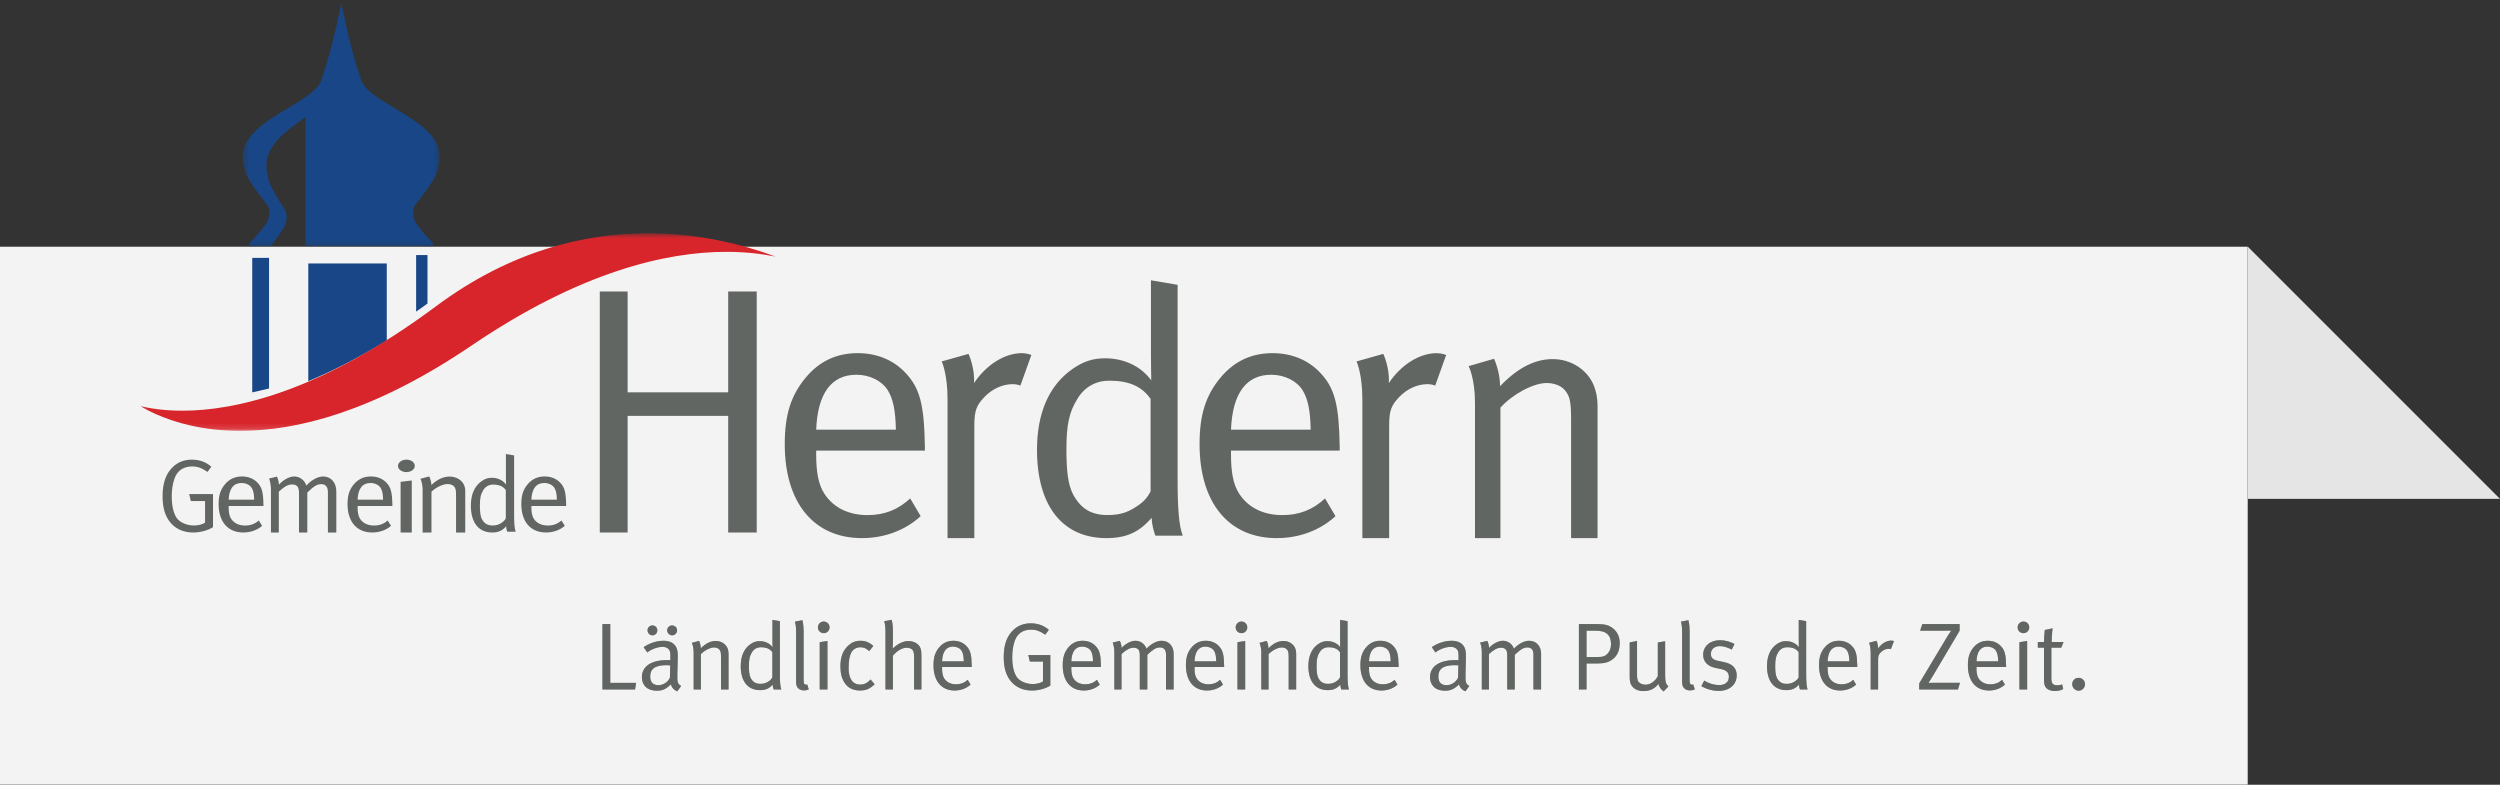
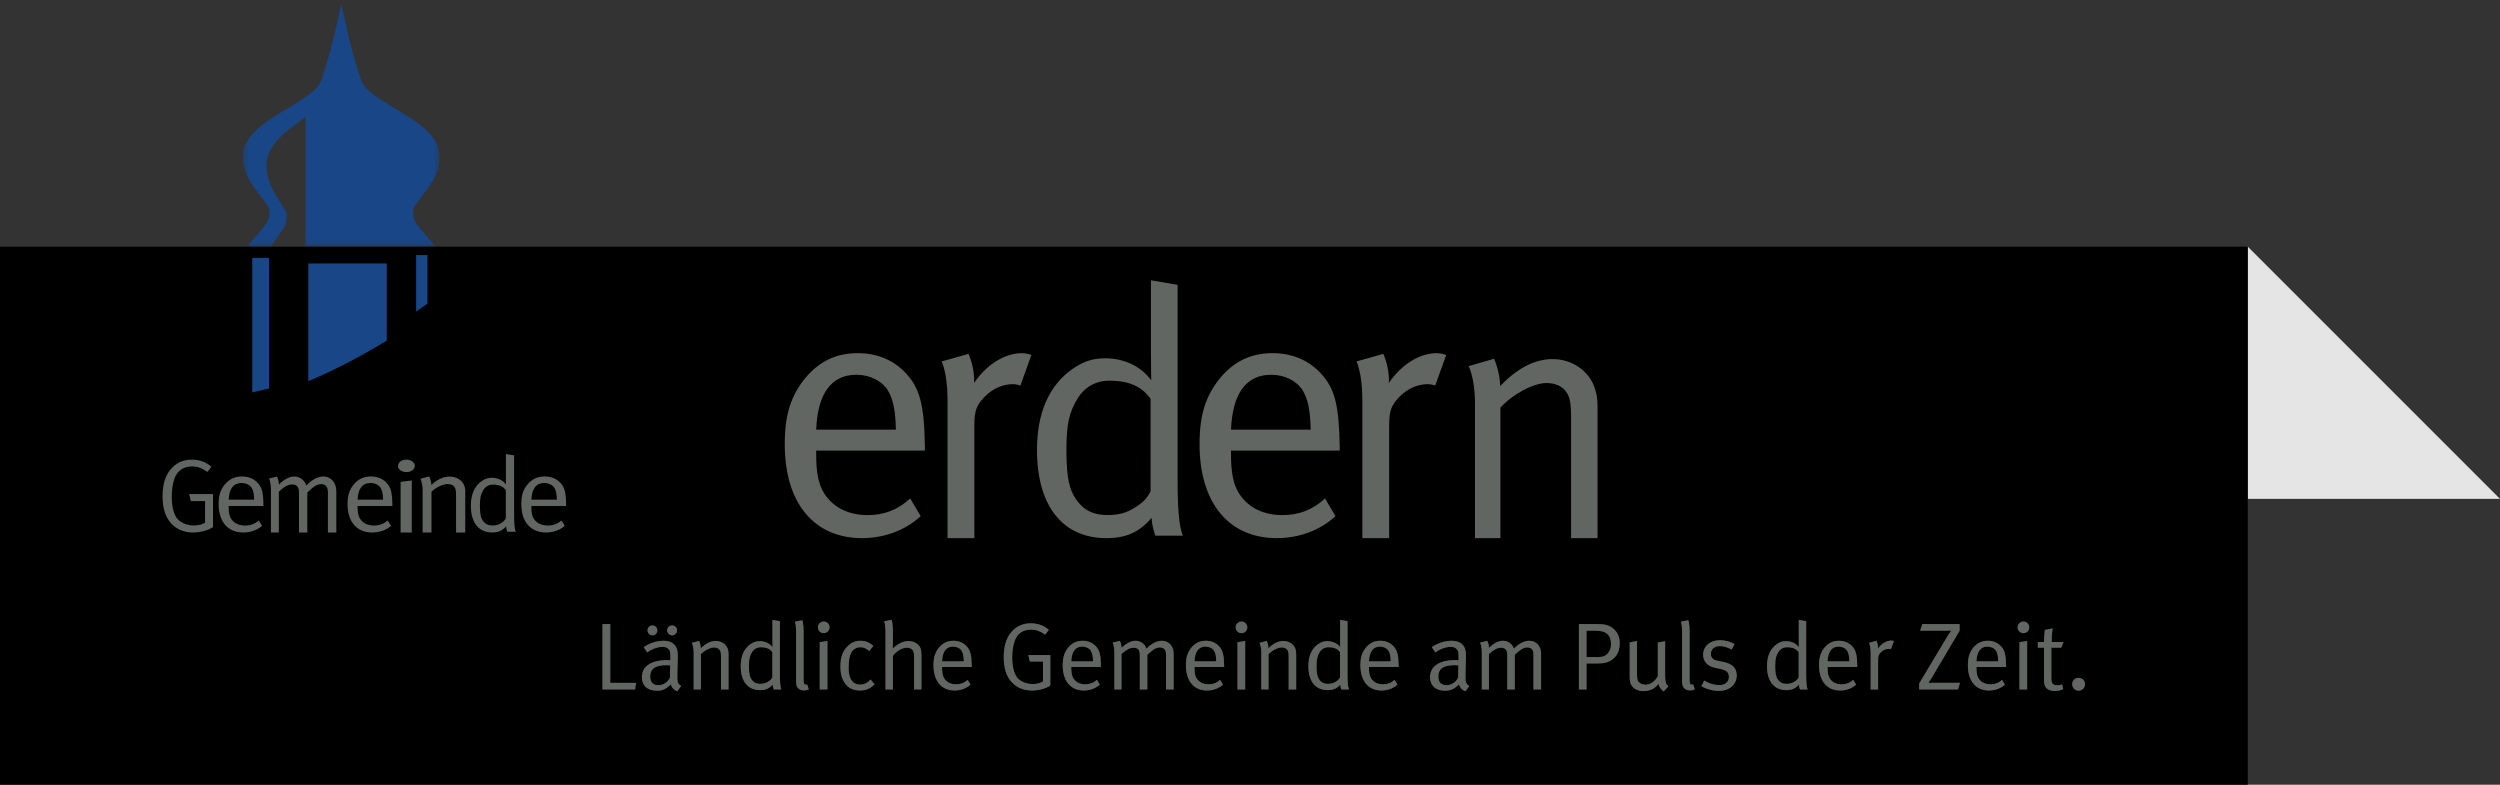
<svg xmlns="http://www.w3.org/2000/svg" height="140" viewBox="0 0 446 140" width="446">
  <rect x="0" y="0" width="446" height="140" fill="#333333" stroke="none" />
  <mask id="a" fill="#fff">
    <path d="m.307.57h35.146v43.34h-35.146z" fill="#fff" fill-rule="evenodd" />
  </mask>
  <mask id="b" fill="#fff">
    <path d="m.046.61h113.381v35.256h-113.381z" fill="#fff" fill-rule="evenodd" />
  </mask>
  <mask id="c" fill="#fff">
-     <path d="m.046.61h113.381v35.256h-113.381z" fill="#fff" fill-rule="evenodd" />
-   </mask>
+     </mask>
  <g fill="none">
    <path d="m401 44 45 45h-45z" fill="#e5e5e5" />
    <path d="m0 44h401v96h-401z" fill="#000" />
-     <path d="m0 44h401v96h-401z" fill="#f3f3f3" />
    <g transform="translate(25)">
      <path d="m34.843 30.995c.701-2.069 1.332-4.43-1.337-7.315-3.25-3.511-10.935-6.246-12.002-9.22-2.112-5.879-3.622-13.944-3.622-13.891v.092c-.004-.053-.007-.089-.007-.087 0 .057-1.51 8.013-3.622 13.893-1.066 2.973-8.752 5.707-12.002 9.22-2.668 2.884-2.04 5.244-1.337 7.314.468 1.375 2.918 4.489 3.707 5.487.791.997.366 2.327.124 2.936-.244.61-1.824 2.494-2.736 3.437-.346.357-.574.726-.671 1.051h4.075c.094-.218.224-.447.402-.671.688-.867 1.885-2.603 2.068-3.166.181-.56.504-1.787-.092-2.705-.596-.919-2.449-3.785-2.801-5.053-.532-1.909-1.008-4.08 1.01-6.737 1.305-1.724 3.554-3.242 5.5-4.699v23.032h22.921c-.098-.325-.326-.697-.673-1.055-.911-.943-2.491-2.827-2.734-3.437-.244-.609-.67-1.94.12-2.936.79-1 3.241-4.114 3.709-5.488" fill="#184686" mask="url(#a)" transform="translate(18)" />
      <path d="m23 46h-3v24c.978-.209 1.98-.439 3-.687zm21 1h-14v21c4.285-1.795 8.957-4.16 14-7.241z" fill="#184686" />
      <g transform="translate(0 41)">
        <path d="m51.263 4.508h-2.025v10.088c.669-.468 1.344-.95 2.025-1.444z" fill="#184686" mask="url(#b)" />
        <path d="m2.806 32.881c-1.124-.5-2.059-1.002-2.806-1.443 1.703.418 4.223.832 7.525.832 9.238.002 24.58-3.244 45.26-18.631 13.371-9.949 26.563-13.026 37.81-13.028 9.196 0 17.088 2.063 22.679 4.128.051.02.103.039.154.057-2.464-.509-5.412-.867-8.835-.867-10.687-.001-25.979 3.491-45.486 16.726-17.47 11.849-31.237 15.21-41.253 15.211-6.681 0-11.699-1.496-15.046-2.985" fill="#d8252c" mask="url(#c)" />
      </g>
      <g fill="#626663">
        <path d="m12.706 83.254-.682.94c-1.03-.701-1.766-.978-2.741-.978-1.473 0-2.632.683-3.148 2.139-.331.941-.496 2.01-.496 3.209 0 1.659.313 3.005.883 3.835.571.83 1.859 1.347 3.055 1.347.792 0 1.472-.167 2.006-.498v-3.853h-2.539l-.295-1.255h4.252v5.901c-.902.59-2.264.959-3.553.959-1.582 0-2.926-.553-3.883-1.585-1.068-1.162-1.565-2.729-1.565-4.905 0-2.415.644-4.131 1.951-5.311.902-.811 1.987-1.198 3.294-1.198 1.344 0 2.504.424 3.461 1.254zm3.089 5.884h4.549c-.02-1.035-.159-1.667-.459-2.128-.339-.516-1.037-.842-1.796-.842-1.416 0-2.213.996-2.294 2.97zm5.367 3.716.598.958c-.878.766-2.075 1.188-3.352 1.188-2.753 0-4.409-1.916-4.409-5.077 0-1.609.36-2.645 1.197-3.602.799-.901 1.776-1.322 2.974-1.322 1.077 0 2.015.363 2.693 1.034.858.843 1.097 1.743 1.137 4.023v.211h-6.205v.23c0 .901.119 1.589.46 2.089.558.822 1.475 1.168 2.473 1.168.958 0 1.737-.287 2.434-.9zm1.838-7.484 1.424-.351s.338.763.338 1.448c.619-.724 1.762-1.467 2.718-1.467.919 0 1.838.586 2.175 1.624.901-.998 2.044-1.624 3-1.624 1.388 0 2.344 1.095 2.344 2.642v7.358h-1.501v-7.202c0-.94-.412-1.429-1.2-1.429-.843 0-1.499.567-2.474 1.506v7.124h-1.482v-6.928c0-.587-.056-.978-.263-1.253-.225-.273-.524-.391-.956-.391-.712 0-1.406.372-2.381 1.291v7.281h-1.406v-7.554c0-1.408-.337-2.075-.337-2.075zm15.795 3.767h4.55c-.021-1.035-.16-1.667-.46-2.128-.339-.516-1.037-.842-1.796-.842-1.416 0-2.213.996-2.294 2.97zm5.367 3.716.599.958c-.879.766-2.076 1.188-3.352 1.188-2.753 0-4.409-1.916-4.409-5.077 0-1.609.36-2.645 1.198-3.602.798-.901 1.775-1.322 2.973-1.322 1.077 0 2.015.363 2.693 1.034.858.843 1.097 1.743 1.137 4.023v.211h-6.205v.23c0 .901.12 1.589.46 2.089.558.822 1.475 1.168 2.474 1.168.957 0 1.736-.287 2.434-.9zm2.305-6.897 1.992-.237v9.279h-1.992zm1.032-3.958c.837 0 1.501.493 1.501 1.113s-.664 1.112-1.501 1.112c-.834 0-1.499-.492-1.499-1.093 0-.621.665-1.132 1.499-1.132zm2.501 3.411 1.579-.411s.374.725.374 1.529c1.081-1.02 2.161-1.509 3.262-1.509 1.121 0 2.119.568 2.536 1.431.165.353.249.745.249 1.137v7.413h-1.642v-6.608c0-1.039-.083-1.295-.374-1.628-.228-.255-.665-.412-1.143-.412-.83 0-2.119.628-2.868 1.372v7.275h-1.579v-7.53c0-1.392-.395-2.059-.395-2.059zm15.235 2.029c-.47-.664-1.166-.988-2.273-.988-.732 0-1.353.342-1.747.988-.45.722-.601 1.406-.601 2.735 0 1.102.075 1.918.376 2.469.431.78 1.014 1.102 1.877 1.102.771 0 1.202-.171 1.803-.608.395-.284.565-.684.565-.684zm1.483-6.193v10.562c0 1.634.075 2.507.282 3.058h-1.503s-.188-.475-.207-.969c-.676.78-1.389 1.102-2.478 1.102-2.423 0-3.812-1.767-3.812-4.787 0-2.014.657-3.495 1.933-4.388.601-.418 1.127-.589 1.803-.589 1.052 0 1.973.437 2.535 1.197 0 0-.019-.779-.019-1.463v-3.97zm3.078 7.891h4.549c-.02-1.035-.16-1.667-.46-2.128-.339-.516-1.037-.842-1.795-.842-1.416 0-2.214.996-2.294 2.97zm5.366 3.716.599.958c-.879.766-2.076 1.188-3.352 1.188-2.754 0-4.41-1.916-4.41-5.077 0-1.609.361-2.645 1.198-3.602.799-.901 1.775-1.322 2.973-1.322 1.077 0 2.015.363 2.693 1.034.858.843 1.097 1.743 1.137 4.023v.211h-6.204v.23c0 .901.119 1.589.46 2.089.557.822 1.475 1.168 2.473 1.168.957 0 1.736-.287 2.434-.9z" />
-         <path d="m82 52h4.967v17.99h17.942v-17.99h5.091v43h-5.091v-20.81h-17.942v20.81h-4.967z" />
        <path d="m120.61 76.655h14.214c-.063-3.414-.499-5.499-1.434-7.016-1.06-1.708-3.242-2.783-5.612-2.783-4.426 0-6.919 3.289-7.169 9.8zm16.77 12.265 1.87 3.161c-2.741 2.529-6.483 3.92-10.474 3.92-8.603 0-13.777-6.323-13.777-16.753 0-5.312 1.122-8.724 3.74-11.886 2.494-2.971 5.548-4.361 9.289-4.361 3.366 0 6.297 1.201 8.416 3.413 2.681 2.782 3.429 5.754 3.554 13.277v.695h-19.39v.759c0 2.971.374 5.247 1.435 6.891 1.744 2.718 4.613 3.857 7.73 3.857 2.993 0 5.424-.949 7.606-2.971zm5.62-24.441 4.782-1.35s1.165 2.508.981 5.211c2.207-3.282 5.455-5.34 8.583-5.34.796 0 1.654.321 1.654.321l-1.961 5.468c-.308-.129-.859-.257-1.349-.257-1.839 0-3.677.836-5.089 2.315-1.409 1.479-1.778 2.444-1.778 5.082v20.07h-4.782v-24.702c0-4.696-1.042-6.819-1.042-6.819zm37.263 6.681c-1.525-2.185-3.784-3.245-7.385-3.245-2.38 0-4.395 1.123-5.675 3.245-1.466 2.371-1.954 4.618-1.954 8.988 0 3.619.243 6.303 1.22 8.114 1.405 2.559 3.296 3.62 6.104 3.62 2.501 0 3.906-.562 5.859-1.997 1.282-.936 1.831-2.246 1.831-2.246zm4.822-20.347v34.702c0 5.368.244 8.239.916 10.048h-4.883s-.61-1.561-.671-3.183c-2.197 2.559-4.516 3.62-8.056 3.62-7.874 0-12.39-5.804-12.39-15.729 0-6.616 2.136-11.484 6.287-14.417 1.953-1.373 3.661-1.935 5.859-1.935 3.419 0 6.409 1.436 8.24 3.933 0 0-.061-2.559-.061-4.807v-13.045zm9.526 25.842h14.214c-.062-3.414-.499-5.499-1.433-7.016-1.06-1.708-3.242-2.783-5.611-2.783-4.427 0-6.921 3.289-7.17 9.8zm16.771 12.265 1.869 3.161c-2.742 2.529-6.483 3.92-10.473 3.92-8.603 0-13.777-6.323-13.777-16.753 0-5.312 1.122-8.724 3.74-11.886 2.494-2.971 5.548-4.361 9.29-4.361 3.366 0 6.296 1.201 8.417 3.413 2.68 2.782 3.429 5.754 3.554 13.277v.695h-19.39v.759c0 2.971.374 5.247 1.434 6.891 1.745 2.718 4.614 3.857 7.73 3.857 2.993 0 5.425-.949 7.607-2.971zm5.619-24.441 4.782-1.35s1.164 2.508.981 5.211c2.206-3.282 5.455-5.34 8.581-5.34.796 0 1.655.321 1.655.321l-1.962 5.468c-.307-.129-.858-.257-1.349-.257-1.838 0-3.677.836-5.087 2.315-1.411 1.479-1.778 2.444-1.778 5.082v20.07h-4.781v-24.702c0-4.696-1.042-6.819-1.042-6.819zm20 .838 4.539-1.317s1.075 2.321 1.075 4.893c3.106-3.263 6.213-4.831 9.379-4.831 3.227 0 6.094 1.82 7.289 4.581.477 1.129.717 2.385.717 3.639v23.718h-4.72v-21.145c0-3.325-.24-4.141-1.075-5.208-.658-.816-1.912-1.318-3.286-1.318-2.389 0-6.094 2.008-8.245 4.393v23.279h-4.539v-24.094c0-4.455-1.135-6.589-1.135-6.589z" />
      </g>
    </g>
    <g transform="translate(107 110)">
      <path d="m.478 13v-11.662h1.394v10.489h4.607l-.187 1.173zm8.007-6.596-.663-.952c1.122-.748 2.329-1.139 3.553-1.139 1.173 0 1.989.459 2.346 1.326.187.459.204 1.105.187 1.87l-.068 2.788c-.034 1.377.051 1.734.68 2.074l-.68.952c-.578-.187-1.003-.646-1.156-1.241-.816.816-1.479 1.139-2.448 1.139-2.091 0-2.72-1.275-2.72-2.414 0-1.921 1.649-3.043 4.488-3.043.357 0 .595.017.595.017v-.595c0-.748-.034-1.054-.272-1.326-.272-.306-.612-.459-1.139-.459-.952 0-2.159.51-2.703 1.003zm4.029 4.505.051-2.21c-.221-.017-.425-.034-.663-.034-2.142 0-2.907.731-2.907 2.023 0 1.003.493 1.547 1.462 1.547.867 0 1.666-.527 2.057-1.326zm-3.995-8.466c0-.476.391-.867.867-.867.493 0 .884.391.884.867 0 .493-.374.901-.867.901s-.884-.408-.884-.901zm3.502 0c0-.476.391-.867.884-.867.476 0 .884.391.884.867 0 .493-.391.901-.867.901-.493 0-.901-.408-.901-.901zm4.726 4.029c0-1.207-.323-1.785-.323-1.785l1.292-.357s.306.629.306 1.326c.884-.884 1.768-1.309 2.669-1.309.918 0 1.734.493 2.074 1.241.136.306.204.646.204.986v6.426h-1.343v-5.729c0-.901-.068-1.122-.306-1.411-.187-.221-.544-.357-.935-.357-.68 0-1.734.544-2.346 1.19v6.307h-1.292zm14.059-5.882 1.326.221v9.452c0 1.462.068 2.244.255 2.737h-1.36s-.17-.425-.187-.867c-.612.697-1.258.986-2.244.986-2.193 0-3.451-1.581-3.451-4.284 0-1.802.595-3.128 1.751-3.927.544-.374 1.02-.527 1.632-.527.952 0 1.785.391 2.295 1.071 0 0-.017-.697-.017-1.309zm-.017 10.251v-4.488c-.425-.595-1.054-.884-2.057-.884-.663 0-1.224.306-1.581.884-.408.646-.544 1.258-.544 2.448 0 .986.068 1.717.34 2.21.391.697.918.986 1.7.986.697 0 1.088-.153 1.632-.544.357-.255.51-.612.51-.612zm5.576-8.194v8.653c0 .663.102.85.476.85.051 0 .17-.034.17-.034l.272.867c-.34.153-.493.187-.85.187-.408 0-.748-.119-1.003-.357-.272-.238-.408-.595-.408-1.207v-8.976c0-1.105-.204-1.734-.204-1.734l1.326-.255s.221.714.221 2.006zm2.873 10.353v-8.432l1.377-.221v8.653zm-.323-11.067c0-.578.459-1.054 1.037-1.054s1.037.459 1.037 1.037-.459 1.037-1.037 1.037-1.037-.459-1.037-1.02zm7.582 2.38c1.071 0 1.7.408 2.312.918l-.731.918c-.595-.493-.969-.68-1.615-.68-.663 0-1.292.374-1.598.952-.323.595-.476 1.53-.476 2.771 0 1.904.731 2.941 2.091 2.941.68 0 1.326-.323 1.819-.918l.731.85c-.782.799-1.53 1.122-2.584 1.122-1.207 0-2.108-.425-2.703-1.275-.561-.816-.816-1.751-.816-3.009 0-1.853.544-2.873 1.275-3.604.663-.663 1.394-.986 2.295-.986zm4.471-1.751c0-1.105-.221-1.734-.221-1.734l1.326-.255s.221.714.221 2.006v1.972c0 .544-.051 1.156-.051 1.156.765-.714 1.734-1.343 2.822-1.343 1.02 0 1.938.561 2.176 1.343.102.34.136.612.136 1.224v6.069h-1.309v-5.848c0-.629-.085-1.02-.323-1.258-.204-.204-.561-.34-.986-.34-.816 0-1.734.527-2.465 1.428v6.018h-1.326zm12.597 9.52c.816 0 1.479-.255 2.074-.799l.51.85c-.748.68-1.768 1.054-2.856 1.054-2.346 0-3.757-1.7-3.757-4.505 0-1.428.306-2.346 1.02-3.196.68-.799 1.513-1.173 2.533-1.173.918 0 1.717.323 2.295.918.731.748.935 1.547.969 3.57v.187h-5.287v.204c0 .799.102 1.411.391 1.853.476.731 1.258 1.037 2.108 1.037zm-.544-6.732c-1.207 0-1.887.884-1.955 2.635h3.876c-.017-.918-.136-1.479-.391-1.887-.289-.459-.884-.748-1.53-.748zm13.889-4.148c1.241 0 2.312.391 3.196 1.156l-.629.867c-.952-.646-1.632-.901-2.533-.901-1.36 0-2.431.629-2.907 1.972-.306.867-.459 1.853-.459 2.958 0 1.53.289 2.771.816 3.536s1.717 1.241 2.822 1.241c.731 0 1.36-.153 1.853-.459v-3.553h-2.346l-.272-1.156h3.927v5.44c-.833.544-2.091.884-3.281.884-1.462 0-2.703-.51-3.587-1.462-.986-1.071-1.445-2.516-1.445-4.522 0-2.227.595-3.808 1.802-4.896.833-.748 1.836-1.105 3.043-1.105zm9.707 10.88c.816 0 1.479-.255 2.074-.799l.51.85c-.748.68-1.768 1.054-2.856 1.054-2.346 0-3.757-1.7-3.757-4.505 0-1.428.306-2.346 1.02-3.196.68-.799 1.513-1.173 2.533-1.173.918 0 1.717.323 2.295.918.731.748.935 1.547.969 3.57v.187h-5.287v.204c0 .799.102 1.411.391 1.853.476.731 1.258 1.037 2.108 1.037zm-.544-6.732c-1.207 0-1.887.884-1.955 2.635h3.876c-.017-.918-.136-1.479-.391-1.887-.289-.459-.884-.748-1.53-.748zm5.729 1.088c0-1.224-.306-1.802-.306-1.802l1.292-.306s.306.663.306 1.258c.561-.629 1.598-1.275 2.465-1.275.833 0 1.666.51 1.972 1.411.816-.867 1.853-1.411 2.72-1.411 1.258 0 2.125.952 2.125 2.295v6.392h-1.36v-6.256c0-.816-.374-1.241-1.088-1.241-.765 0-1.36.493-2.244 1.309v6.188h-1.343v-6.018c0-.51-.051-.85-.238-1.088-.204-.238-.476-.34-.867-.34-.646 0-1.275.323-2.159 1.122v6.324h-1.275zm16.796 5.644c.816 0 1.479-.255 2.074-.799l.51.85c-.748.68-1.768 1.054-2.856 1.054-2.346 0-3.757-1.7-3.757-4.505 0-1.428.306-2.346 1.02-3.196.68-.799 1.513-1.173 2.533-1.173.918 0 1.717.323 2.295.918.731.748.935 1.547.969 3.57v.187h-5.287v.204c0 .799.102 1.411.391 1.853.476.731 1.258 1.037 2.108 1.037zm-.544-6.732c-1.207 0-1.887.884-1.955 2.635h3.876c-.017-.918-.136-1.479-.391-1.887-.289-.459-.884-.748-1.53-.748zm5.712 7.65v-8.432l1.377-.221v8.653zm-.323-11.067c0-.578.459-1.054 1.037-1.054s1.037.459 1.037 1.037-.459 1.037-1.037 1.037-1.037-.459-1.037-1.02zm4.573 4.539c0-1.207-.323-1.785-.323-1.785l1.292-.357s.306.629.306 1.326c.884-.884 1.768-1.309 2.669-1.309.918 0 1.734.493 2.074 1.241.136.306.204.646.204.986v6.426h-1.343v-5.729c0-.901-.068-1.122-.306-1.411-.187-.221-.544-.357-.935-.357-.68 0-1.734.544-2.346 1.19v6.307h-1.292zm14.059-5.882 1.326.221v9.452c0 1.462.068 2.244.255 2.737h-1.36s-.17-.425-.187-.867c-.612.697-1.258.986-2.244.986-2.193 0-3.451-1.581-3.451-4.284 0-1.802.595-3.128 1.751-3.927.544-.374 1.02-.527 1.632-.527.952 0 1.785.391 2.295 1.071 0 0-.017-.697-.017-1.309zm-.017 10.251v-4.488c-.425-.595-1.054-.884-2.057-.884-.663 0-1.224.306-1.581.884-.408.646-.544 1.258-.544 2.448 0 .986.068 1.717.34 2.21.391.697.918.986 1.7.986.697 0 1.088-.153 1.632-.544.357-.255.51-.612.51-.612zm7.667 1.241c.816 0 1.479-.255 2.074-.799l.51.85c-.748.68-1.768 1.054-2.856 1.054-2.346 0-3.757-1.7-3.757-4.505 0-1.428.306-2.346 1.02-3.196.68-.799 1.513-1.173 2.533-1.173.918 0 1.717.323 2.295.918.731.748.935 1.547.969 3.57v.187h-5.287v.204c0 .799.102 1.411.391 1.853.476.731 1.258 1.037 2.108 1.037zm-.544-6.732c-1.207 0-1.887.884-1.955 2.635h3.876c-.017-.918-.136-1.479-.391-1.887-.289-.459-.884-.748-1.53-.748zm9.911 1.054-.663-.952c1.122-.748 2.329-1.139 3.553-1.139 1.173 0 1.989.459 2.346 1.326.187.459.204 1.105.187 1.87l-.068 2.788c-.034 1.377.051 1.734.68 2.074l-.68.952c-.578-.187-1.003-.646-1.156-1.241-.816.816-1.479 1.139-2.448 1.139-2.091 0-2.72-1.275-2.72-2.414 0-1.921 1.649-3.043 4.488-3.043.357 0 .595.017.595.017v-.595c0-.748-.034-1.054-.272-1.326-.272-.306-.612-.459-1.139-.459-.952 0-2.159.51-2.703 1.003zm4.029 4.505.051-2.21c-.221-.017-.425-.034-.663-.034-2.142 0-2.907.731-2.907 2.023 0 1.003.493 1.547 1.462 1.547.867 0 1.666-.527 2.057-1.326zm4.233-4.471c0-1.224-.306-1.802-.306-1.802l1.292-.306s.306.663.306 1.258c.561-.629 1.598-1.275 2.465-1.275.833 0 1.666.51 1.972 1.411.816-.867 1.853-1.411 2.72-1.411 1.258 0 2.125.952 2.125 2.295v6.392h-1.36v-6.256c0-.816-.374-1.241-1.088-1.241-.765 0-1.36.493-2.244 1.309v6.188h-1.343v-6.018c0-.51-.051-.85-.238-1.088-.204-.238-.476-.34-.867-.34-.646 0-1.275.323-2.159 1.122v6.324h-1.275zm17.323 6.562v-11.662h3.23c1.258 0 1.921.136 2.55.544.986.646 1.496 1.615 1.496 2.788 0 1.19-.289 2.074-1.054 2.771-.782.697-1.632.918-2.822.918h-2.04v4.641zm2.839-10.489h-1.479v4.709h1.955c.986 0 1.428-.187 1.819-.629.408-.459.595-.986.595-1.649 0-.867-.204-1.445-.68-1.853s-1.105-.578-2.21-.578zm6.222 8.313v-6.222l1.309-.255v6.086c0 .799.119 1.156.51 1.428.272.187.663.289 1.037.289.833 0 1.7-.612 2.159-1.53v-6.001l1.309-.221v6.171c0 1.071.153 1.496.578 1.887l-.85.901c-.561-.459-.799-.799-.918-1.36-.646.867-1.53 1.292-2.686 1.292-1.071 0-1.87-.459-2.227-1.207-.153-.323-.221-.765-.221-1.258zm10.693-8.177v8.653c0 .663.102.85.476.85.051 0 .17-.034.17-.034l.272.867c-.34.153-.493.187-.85.187-.408 0-.748-.119-1.003-.357-.272-.238-.408-.595-.408-1.207v-8.976c0-1.105-.204-1.734-.204-1.734l1.326-.255s.221.714.221 2.006zm5.423 1.564c.884 0 1.87.272 2.584.68l-.493.986c-.748-.357-1.377-.612-2.125-.612-.969 0-1.598.561-1.598 1.394 0 .646.323 1.037 1.224 1.224l1.122.238c1.53.323 2.261 1.105 2.261 2.363 0 1.649-1.292 2.771-3.196 2.771-1.071 0-2.244-.323-3.111-.85l.51-.986c.867.527 1.751.799 2.686.799 1.037 0 1.717-.561 1.717-1.462 0-.765-.425-1.19-1.394-1.394l-1.054-.221c-1.394-.289-2.142-1.156-2.142-2.329 0-1.53 1.241-2.601 3.009-2.601zm14.042-3.621 1.326.221v9.452c0 1.462.068 2.244.255 2.737h-1.36s-.17-.425-.187-.867c-.612.697-1.258.986-2.244.986-2.193 0-3.451-1.581-3.451-4.284 0-1.802.595-3.128 1.751-3.927.544-.374 1.02-.527 1.632-.527.952 0 1.785.391 2.295 1.071 0 0-.017-.697-.017-1.309zm-.017 10.251v-4.488c-.425-.595-1.054-.884-2.057-.884-.663 0-1.224.306-1.581.884-.408.646-.544 1.258-.544 2.448 0 .986.068 1.717.34 2.21.391.697.918.986 1.7.986.697 0 1.088-.153 1.632-.544.357-.255.51-.612.51-.612zm7.667 1.241c.816 0 1.479-.255 2.074-.799l.51.85c-.748.68-1.768 1.054-2.856 1.054-2.346 0-3.757-1.7-3.757-4.505 0-1.428.306-2.346 1.02-3.196.68-.799 1.513-1.173 2.533-1.173.918 0 1.717.323 2.295.918.731.748.935 1.547.969 3.57v.187h-5.287v.204c0 .799.102 1.411.391 1.853.476.731 1.258 1.037 2.108 1.037zm-.544-6.732c-1.207 0-1.887.884-1.955 2.635h3.876c-.017-.918-.136-1.479-.391-1.887-.289-.459-.884-.748-1.53-.748zm5.729 1.122c0-1.241-.289-1.802-.289-1.802l1.326-.357s.323.663.272 1.377c.612-.867 1.513-1.411 2.38-1.411.221 0 .459.085.459.085l-.544 1.445c-.085-.034-.238-.068-.374-.068-.51 0-1.02.221-1.411.612s-.493.646-.493 1.343v5.304h-1.326zm14.382-3.978c-.004 0-.496.017-1.207.017h-4.352l.391-1.173h6.647v1.19l-4.845 8.177c-.391.663-.714 1.122-.714 1.122s.476-.017 1.003-.017h4.624l-.357 1.19h-6.919v-1.071l4.981-8.313c.441-.729.746-1.119.748-1.122zm6.987 9.588c.816 0 1.479-.255 2.074-.799l.51.85c-.748.68-1.768 1.054-2.856 1.054-2.346 0-3.757-1.7-3.757-4.505 0-1.428.306-2.346 1.02-3.196.68-.799 1.513-1.173 2.533-1.173.918 0 1.717.323 2.295.918.731.748.935 1.547.969 3.57v.187h-5.287v.204c0 .799.102 1.411.391 1.853.476.731 1.258 1.037 2.108 1.037zm-.544-6.732c-1.207 0-1.887.884-1.955 2.635h3.876c-.017-.918-.136-1.479-.391-1.887-.289-.459-.884-.748-1.53-.748zm5.712 7.65v-8.432l1.377-.221v8.653zm-.323-11.067c0-.578.459-1.054 1.037-1.054s1.037.459 1.037 1.037-.459 1.037-1.037 1.037-1.037-.459-1.037-1.02zm6.069 2.601h2.125l-.408 1.003h-1.768v5.457c0 .935.255 1.258 1.088 1.258.374 0 .595-.051.833-.17l.187.85c-.425.221-.901.34-1.496.34-.442 0-.782-.085-1.105-.238-.595-.289-.816-.833-.816-1.683v-5.814h-1.105v-1.003h1.105c0-.816.136-2.142.136-2.142l1.394-.306s-.17 1.326-.17 2.448zm3.672 7.514c0-.629.493-1.122 1.122-1.122.646 0 1.156.493 1.156 1.122 0 .646-.51 1.173-1.122 1.173-.646 0-1.156-.527-1.156-1.173z" fill="#595959" fill-opacity=".5" />
      <path d="m.478 13v-11.662h1.394v10.489h4.607l-.187 1.173zm8.007-6.596-.663-.952c1.122-.748 2.329-1.139 3.553-1.139 1.173 0 1.989.459 2.346 1.326.187.459.204 1.105.187 1.87l-.068 2.788c-.034 1.377.051 1.734.68 2.074l-.68.952c-.578-.187-1.003-.646-1.156-1.241-.816.816-1.479 1.139-2.448 1.139-2.091 0-2.72-1.275-2.72-2.414 0-1.921 1.649-3.043 4.488-3.043.357 0 .595.017.595.017v-.595c0-.748-.034-1.054-.272-1.326-.272-.306-.612-.459-1.139-.459-.952 0-2.159.51-2.703 1.003zm4.029 4.505.051-2.21c-.221-.017-.425-.034-.663-.034-2.142 0-2.907.731-2.907 2.023 0 1.003.493 1.547 1.462 1.547.867 0 1.666-.527 2.057-1.326zm-3.995-8.466c0-.476.391-.867.867-.867.493 0 .884.391.884.867 0 .493-.374.901-.867.901s-.884-.408-.884-.901zm3.502 0c0-.476.391-.867.884-.867.476 0 .884.391.884.867 0 .493-.391.901-.867.901-.493 0-.901-.408-.901-.901zm4.726 4.029c0-1.207-.323-1.785-.323-1.785l1.292-.357s.306.629.306 1.326c.884-.884 1.768-1.309 2.669-1.309.918 0 1.734.493 2.074 1.241.136.306.204.646.204.986v6.426h-1.343v-5.729c0-.901-.068-1.122-.306-1.411-.187-.221-.544-.357-.935-.357-.68 0-1.734.544-2.346 1.19v6.307h-1.292zm14.059-5.882 1.326.221v9.452c0 1.462.068 2.244.255 2.737h-1.36s-.17-.425-.187-.867c-.612.697-1.258.986-2.244.986-2.193 0-3.451-1.581-3.451-4.284 0-1.802.595-3.128 1.751-3.927.544-.374 1.02-.527 1.632-.527.952 0 1.785.391 2.295 1.071 0 0-.017-.697-.017-1.309zm-.017 10.251v-4.488c-.425-.595-1.054-.884-2.057-.884-.663 0-1.224.306-1.581.884-.408.646-.544 1.258-.544 2.448 0 .986.068 1.717.34 2.21.391.697.918.986 1.7.986.697 0 1.088-.153 1.632-.544.357-.255.51-.612.51-.612zm5.576-8.194v8.653c0 .663.102.85.476.85.051 0 .17-.034.17-.034l.272.867c-.34.153-.493.187-.85.187-.408 0-.748-.119-1.003-.357-.272-.238-.408-.595-.408-1.207v-8.976c0-1.105-.204-1.734-.204-1.734l1.326-.255s.221.714.221 2.006zm2.873 10.353v-8.432l1.377-.221v8.653zm-.323-11.067c0-.578.459-1.054 1.037-1.054s1.037.459 1.037 1.037-.459 1.037-1.037 1.037-1.037-.459-1.037-1.02zm7.582 2.38c1.071 0 1.7.408 2.312.918l-.731.918c-.595-.493-.969-.68-1.615-.68-.663 0-1.292.374-1.598.952-.323.595-.476 1.53-.476 2.771 0 1.904.731 2.941 2.091 2.941.68 0 1.326-.323 1.819-.918l.731.85c-.782.799-1.53 1.122-2.584 1.122-1.207 0-2.108-.425-2.703-1.275-.561-.816-.816-1.751-.816-3.009 0-1.853.544-2.873 1.275-3.604.663-.663 1.394-.986 2.295-.986zm4.471-1.751c0-1.105-.221-1.734-.221-1.734l1.326-.255s.221.714.221 2.006v1.972c0 .544-.051 1.156-.051 1.156.765-.714 1.734-1.343 2.822-1.343 1.02 0 1.938.561 2.176 1.343.102.34.136.612.136 1.224v6.069h-1.309v-5.848c0-.629-.085-1.02-.323-1.258-.204-.204-.561-.34-.986-.34-.816 0-1.734.527-2.465 1.428v6.018h-1.326zm12.597 9.52c.816 0 1.479-.255 2.074-.799l.51.85c-.748.68-1.768 1.054-2.856 1.054-2.346 0-3.757-1.7-3.757-4.505 0-1.428.306-2.346 1.02-3.196.68-.799 1.513-1.173 2.533-1.173.918 0 1.717.323 2.295.918.731.748.935 1.547.969 3.57v.187h-5.287v.204c0 .799.102 1.411.391 1.853.476.731 1.258 1.037 2.108 1.037zm-.544-6.732c-1.207 0-1.887.884-1.955 2.635h3.876c-.017-.918-.136-1.479-.391-1.887-.289-.459-.884-.748-1.53-.748zm13.889-4.148c1.241 0 2.312.391 3.196 1.156l-.629.867c-.952-.646-1.632-.901-2.533-.901-1.36 0-2.431.629-2.907 1.972-.306.867-.459 1.853-.459 2.958 0 1.53.289 2.771.816 3.536s1.717 1.241 2.822 1.241c.731 0 1.36-.153 1.853-.459v-3.553h-2.346l-.272-1.156h3.927v5.44c-.833.544-2.091.884-3.281.884-1.462 0-2.703-.51-3.587-1.462-.986-1.071-1.445-2.516-1.445-4.522 0-2.227.595-3.808 1.802-4.896.833-.748 1.836-1.105 3.043-1.105zm9.707 10.88c.816 0 1.479-.255 2.074-.799l.51.85c-.748.68-1.768 1.054-2.856 1.054-2.346 0-3.757-1.7-3.757-4.505 0-1.428.306-2.346 1.02-3.196.68-.799 1.513-1.173 2.533-1.173.918 0 1.717.323 2.295.918.731.748.935 1.547.969 3.57v.187h-5.287v.204c0 .799.102 1.411.391 1.853.476.731 1.258 1.037 2.108 1.037zm-.544-6.732c-1.207 0-1.887.884-1.955 2.635h3.876c-.017-.918-.136-1.479-.391-1.887-.289-.459-.884-.748-1.53-.748zm5.729 1.088c0-1.224-.306-1.802-.306-1.802l1.292-.306s.306.663.306 1.258c.561-.629 1.598-1.275 2.465-1.275.833 0 1.666.51 1.972 1.411.816-.867 1.853-1.411 2.72-1.411 1.258 0 2.125.952 2.125 2.295v6.392h-1.36v-6.256c0-.816-.374-1.241-1.088-1.241-.765 0-1.36.493-2.244 1.309v6.188h-1.343v-6.018c0-.51-.051-.85-.238-1.088-.204-.238-.476-.34-.867-.34-.646 0-1.275.323-2.159 1.122v6.324h-1.275zm16.796 5.644c.816 0 1.479-.255 2.074-.799l.51.85c-.748.68-1.768 1.054-2.856 1.054-2.346 0-3.757-1.7-3.757-4.505 0-1.428.306-2.346 1.02-3.196.68-.799 1.513-1.173 2.533-1.173.918 0 1.717.323 2.295.918.731.748.935 1.547.969 3.57v.187h-5.287v.204c0 .799.102 1.411.391 1.853.476.731 1.258 1.037 2.108 1.037zm-.544-6.732c-1.207 0-1.887.884-1.955 2.635h3.876c-.017-.918-.136-1.479-.391-1.887-.289-.459-.884-.748-1.53-.748zm5.712 7.65v-8.432l1.377-.221v8.653zm-.323-11.067c0-.578.459-1.054 1.037-1.054s1.037.459 1.037 1.037-.459 1.037-1.037 1.037-1.037-.459-1.037-1.02zm4.573 4.539c0-1.207-.323-1.785-.323-1.785l1.292-.357s.306.629.306 1.326c.884-.884 1.768-1.309 2.669-1.309.918 0 1.734.493 2.074 1.241.136.306.204.646.204.986v6.426h-1.343v-5.729c0-.901-.068-1.122-.306-1.411-.187-.221-.544-.357-.935-.357-.68 0-1.734.544-2.346 1.19v6.307h-1.292zm14.059-5.882 1.326.221v9.452c0 1.462.068 2.244.255 2.737h-1.36s-.17-.425-.187-.867c-.612.697-1.258.986-2.244.986-2.193 0-3.451-1.581-3.451-4.284 0-1.802.595-3.128 1.751-3.927.544-.374 1.02-.527 1.632-.527.952 0 1.785.391 2.295 1.071 0 0-.017-.697-.017-1.309zm-.017 10.251v-4.488c-.425-.595-1.054-.884-2.057-.884-.663 0-1.224.306-1.581.884-.408.646-.544 1.258-.544 2.448 0 .986.068 1.717.34 2.21.391.697.918.986 1.7.986.697 0 1.088-.153 1.632-.544.357-.255.51-.612.51-.612zm7.667 1.241c.816 0 1.479-.255 2.074-.799l.51.85c-.748.68-1.768 1.054-2.856 1.054-2.346 0-3.757-1.7-3.757-4.505 0-1.428.306-2.346 1.02-3.196.68-.799 1.513-1.173 2.533-1.173.918 0 1.717.323 2.295.918.731.748.935 1.547.969 3.57v.187h-5.287v.204c0 .799.102 1.411.391 1.853.476.731 1.258 1.037 2.108 1.037zm-.544-6.732c-1.207 0-1.887.884-1.955 2.635h3.876c-.017-.918-.136-1.479-.391-1.887-.289-.459-.884-.748-1.53-.748zm9.911 1.054-.663-.952c1.122-.748 2.329-1.139 3.553-1.139 1.173 0 1.989.459 2.346 1.326.187.459.204 1.105.187 1.87l-.068 2.788c-.034 1.377.051 1.734.68 2.074l-.68.952c-.578-.187-1.003-.646-1.156-1.241-.816.816-1.479 1.139-2.448 1.139-2.091 0-2.72-1.275-2.72-2.414 0-1.921 1.649-3.043 4.488-3.043.357 0 .595.017.595.017v-.595c0-.748-.034-1.054-.272-1.326-.272-.306-.612-.459-1.139-.459-.952 0-2.159.51-2.703 1.003zm4.029 4.505.051-2.21c-.221-.017-.425-.034-.663-.034-2.142 0-2.907.731-2.907 2.023 0 1.003.493 1.547 1.462 1.547.867 0 1.666-.527 2.057-1.326zm4.233-4.471c0-1.224-.306-1.802-.306-1.802l1.292-.306s.306.663.306 1.258c.561-.629 1.598-1.275 2.465-1.275.833 0 1.666.51 1.972 1.411.816-.867 1.853-1.411 2.72-1.411 1.258 0 2.125.952 2.125 2.295v6.392h-1.36v-6.256c0-.816-.374-1.241-1.088-1.241-.765 0-1.36.493-2.244 1.309v6.188h-1.343v-6.018c0-.51-.051-.85-.238-1.088-.204-.238-.476-.34-.867-.34-.646 0-1.275.323-2.159 1.122v6.324h-1.275zm17.323 6.562v-11.662h3.23c1.258 0 1.921.136 2.55.544.986.646 1.496 1.615 1.496 2.788 0 1.19-.289 2.074-1.054 2.771-.782.697-1.632.918-2.822.918h-2.04v4.641zm2.839-10.489h-1.479v4.709h1.955c.986 0 1.428-.187 1.819-.629.408-.459.595-.986.595-1.649 0-.867-.204-1.445-.68-1.853s-1.105-.578-2.21-.578zm6.222 8.313v-6.222l1.309-.255v6.086c0 .799.119 1.156.51 1.428.272.187.663.289 1.037.289.833 0 1.7-.612 2.159-1.53v-6.001l1.309-.221v6.171c0 1.071.153 1.496.578 1.887l-.85.901c-.561-.459-.799-.799-.918-1.36-.646.867-1.53 1.292-2.686 1.292-1.071 0-1.87-.459-2.227-1.207-.153-.323-.221-.765-.221-1.258zm10.693-8.177v8.653c0 .663.102.85.476.85.051 0 .17-.034.17-.034l.272.867c-.34.153-.493.187-.85.187-.408 0-.748-.119-1.003-.357-.272-.238-.408-.595-.408-1.207v-8.976c0-1.105-.204-1.734-.204-1.734l1.326-.255s.221.714.221 2.006zm5.423 1.564c.884 0 1.87.272 2.584.68l-.493.986c-.748-.357-1.377-.612-2.125-.612-.969 0-1.598.561-1.598 1.394 0 .646.323 1.037 1.224 1.224l1.122.238c1.53.323 2.261 1.105 2.261 2.363 0 1.649-1.292 2.771-3.196 2.771-1.071 0-2.244-.323-3.111-.85l.51-.986c.867.527 1.751.799 2.686.799 1.037 0 1.717-.561 1.717-1.462 0-.765-.425-1.19-1.394-1.394l-1.054-.221c-1.394-.289-2.142-1.156-2.142-2.329 0-1.53 1.241-2.601 3.009-2.601zm14.042-3.621 1.326.221v9.452c0 1.462.068 2.244.255 2.737h-1.36s-.17-.425-.187-.867c-.612.697-1.258.986-2.244.986-2.193 0-3.451-1.581-3.451-4.284 0-1.802.595-3.128 1.751-3.927.544-.374 1.02-.527 1.632-.527.952 0 1.785.391 2.295 1.071 0 0-.017-.697-.017-1.309zm-.017 10.251v-4.488c-.425-.595-1.054-.884-2.057-.884-.663 0-1.224.306-1.581.884-.408.646-.544 1.258-.544 2.448 0 .986.068 1.717.34 2.21.391.697.918.986 1.7.986.697 0 1.088-.153 1.632-.544.357-.255.51-.612.51-.612zm7.667 1.241c.816 0 1.479-.255 2.074-.799l.51.85c-.748.68-1.768 1.054-2.856 1.054-2.346 0-3.757-1.7-3.757-4.505 0-1.428.306-2.346 1.02-3.196.68-.799 1.513-1.173 2.533-1.173.918 0 1.717.323 2.295.918.731.748.935 1.547.969 3.57v.187h-5.287v.204c0 .799.102 1.411.391 1.853.476.731 1.258 1.037 2.108 1.037zm-.544-6.732c-1.207 0-1.887.884-1.955 2.635h3.876c-.017-.918-.136-1.479-.391-1.887-.289-.459-.884-.748-1.53-.748zm5.729 1.122c0-1.241-.289-1.802-.289-1.802l1.326-.357s.323.663.272 1.377c.612-.867 1.513-1.411 2.38-1.411.221 0 .459.085.459.085l-.544 1.445c-.085-.034-.238-.068-.374-.068-.51 0-1.02.221-1.411.612s-.493.646-.493 1.343v5.304h-1.326zm14.382-3.978c-.004 0-.496.017-1.207.017h-4.352l.391-1.173h6.647v1.19l-4.845 8.177c-.391.663-.714 1.122-.714 1.122s.476-.017 1.003-.017h4.624l-.357 1.19h-6.919v-1.071l4.981-8.313c.441-.729.746-1.119.748-1.122zm6.987 9.588c.816 0 1.479-.255 2.074-.799l.51.85c-.748.68-1.768 1.054-2.856 1.054-2.346 0-3.757-1.7-3.757-4.505 0-1.428.306-2.346 1.02-3.196.68-.799 1.513-1.173 2.533-1.173.918 0 1.717.323 2.295.918.731.748.935 1.547.969 3.57v.187h-5.287v.204c0 .799.102 1.411.391 1.853.476.731 1.258 1.037 2.108 1.037zm-.544-6.732c-1.207 0-1.887.884-1.955 2.635h3.876c-.017-.918-.136-1.479-.391-1.887-.289-.459-.884-.748-1.53-.748zm5.712 7.65v-8.432l1.377-.221v8.653zm-.323-11.067c0-.578.459-1.054 1.037-1.054s1.037.459 1.037 1.037-.459 1.037-1.037 1.037-1.037-.459-1.037-1.02zm6.069 2.601h2.125l-.408 1.003h-1.768v5.457c0 .935.255 1.258 1.088 1.258.374 0 .595-.051.833-.17l.187.85c-.425.221-.901.34-1.496.34-.442 0-.782-.085-1.105-.238-.595-.289-.816-.833-.816-1.683v-5.814h-1.105v-1.003h1.105c0-.816.136-2.142.136-2.142l1.394-.306s-.17 1.326-.17 2.448zm3.672 7.514c0-.629.493-1.122 1.122-1.122.646 0 1.156.493 1.156 1.122 0 .646-.51 1.173-1.122 1.173-.646 0-1.156-.527-1.156-1.173z" fill="#626663" />
    </g>
  </g>
</svg>